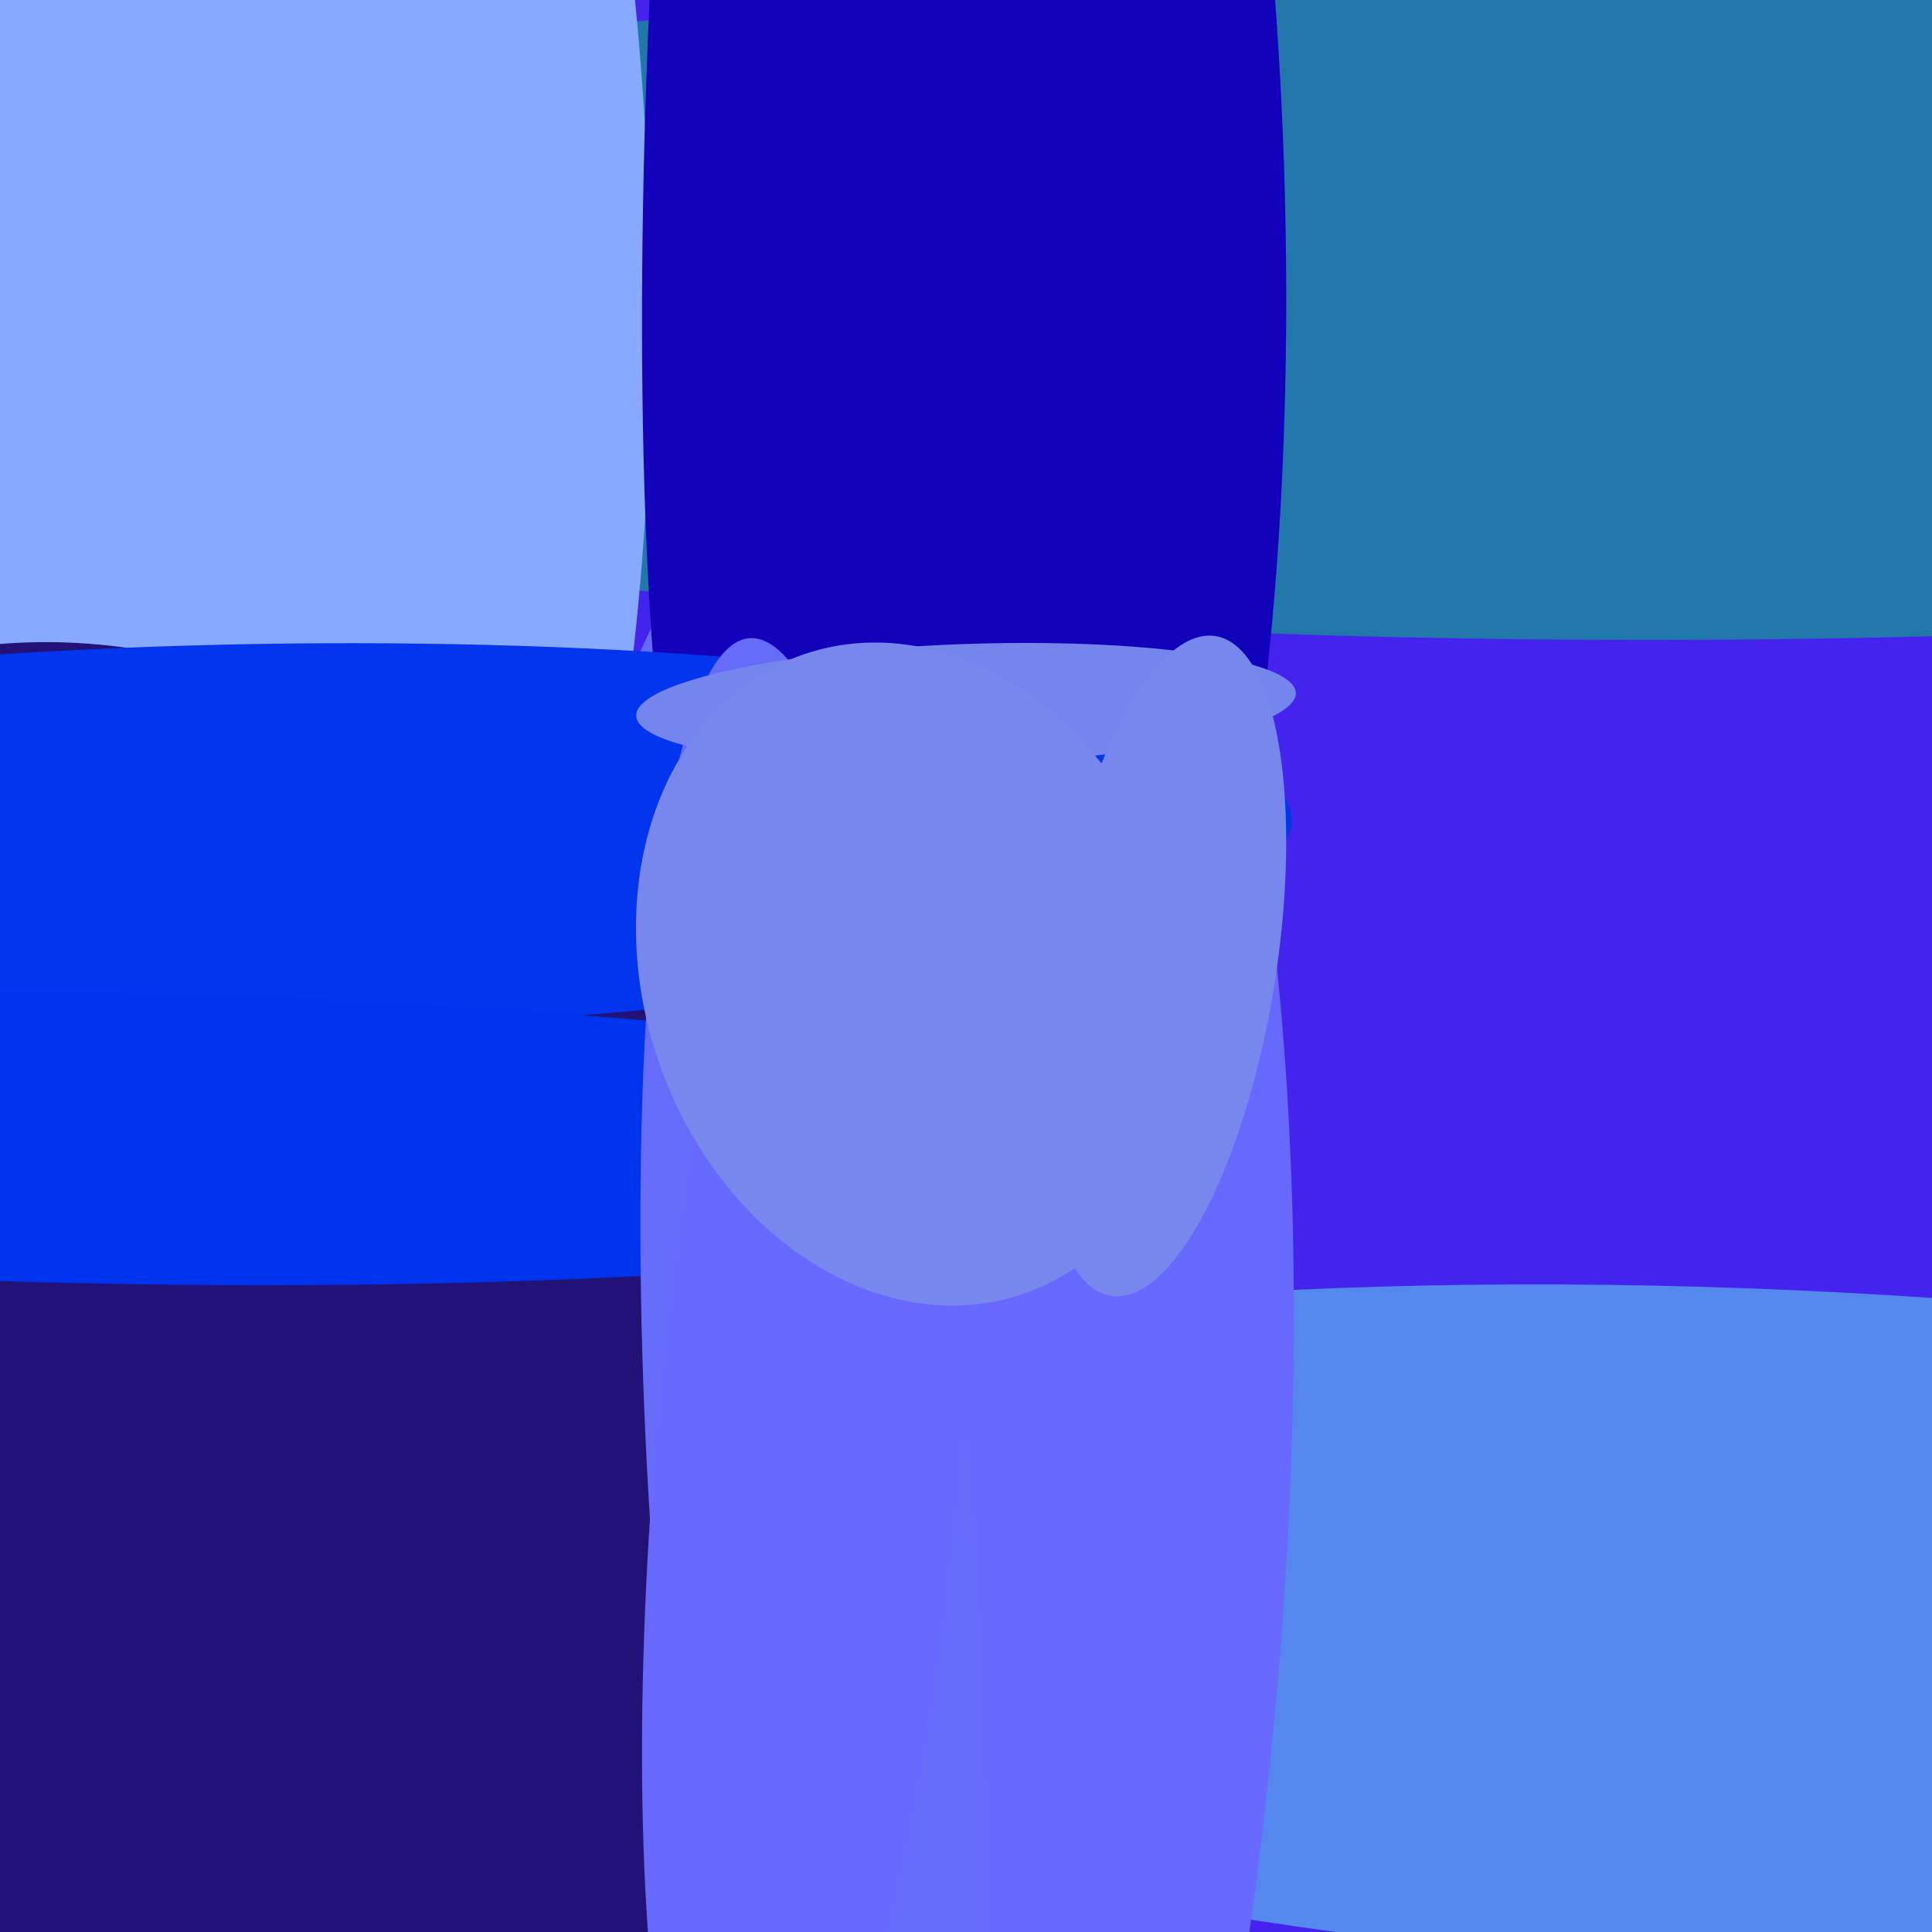
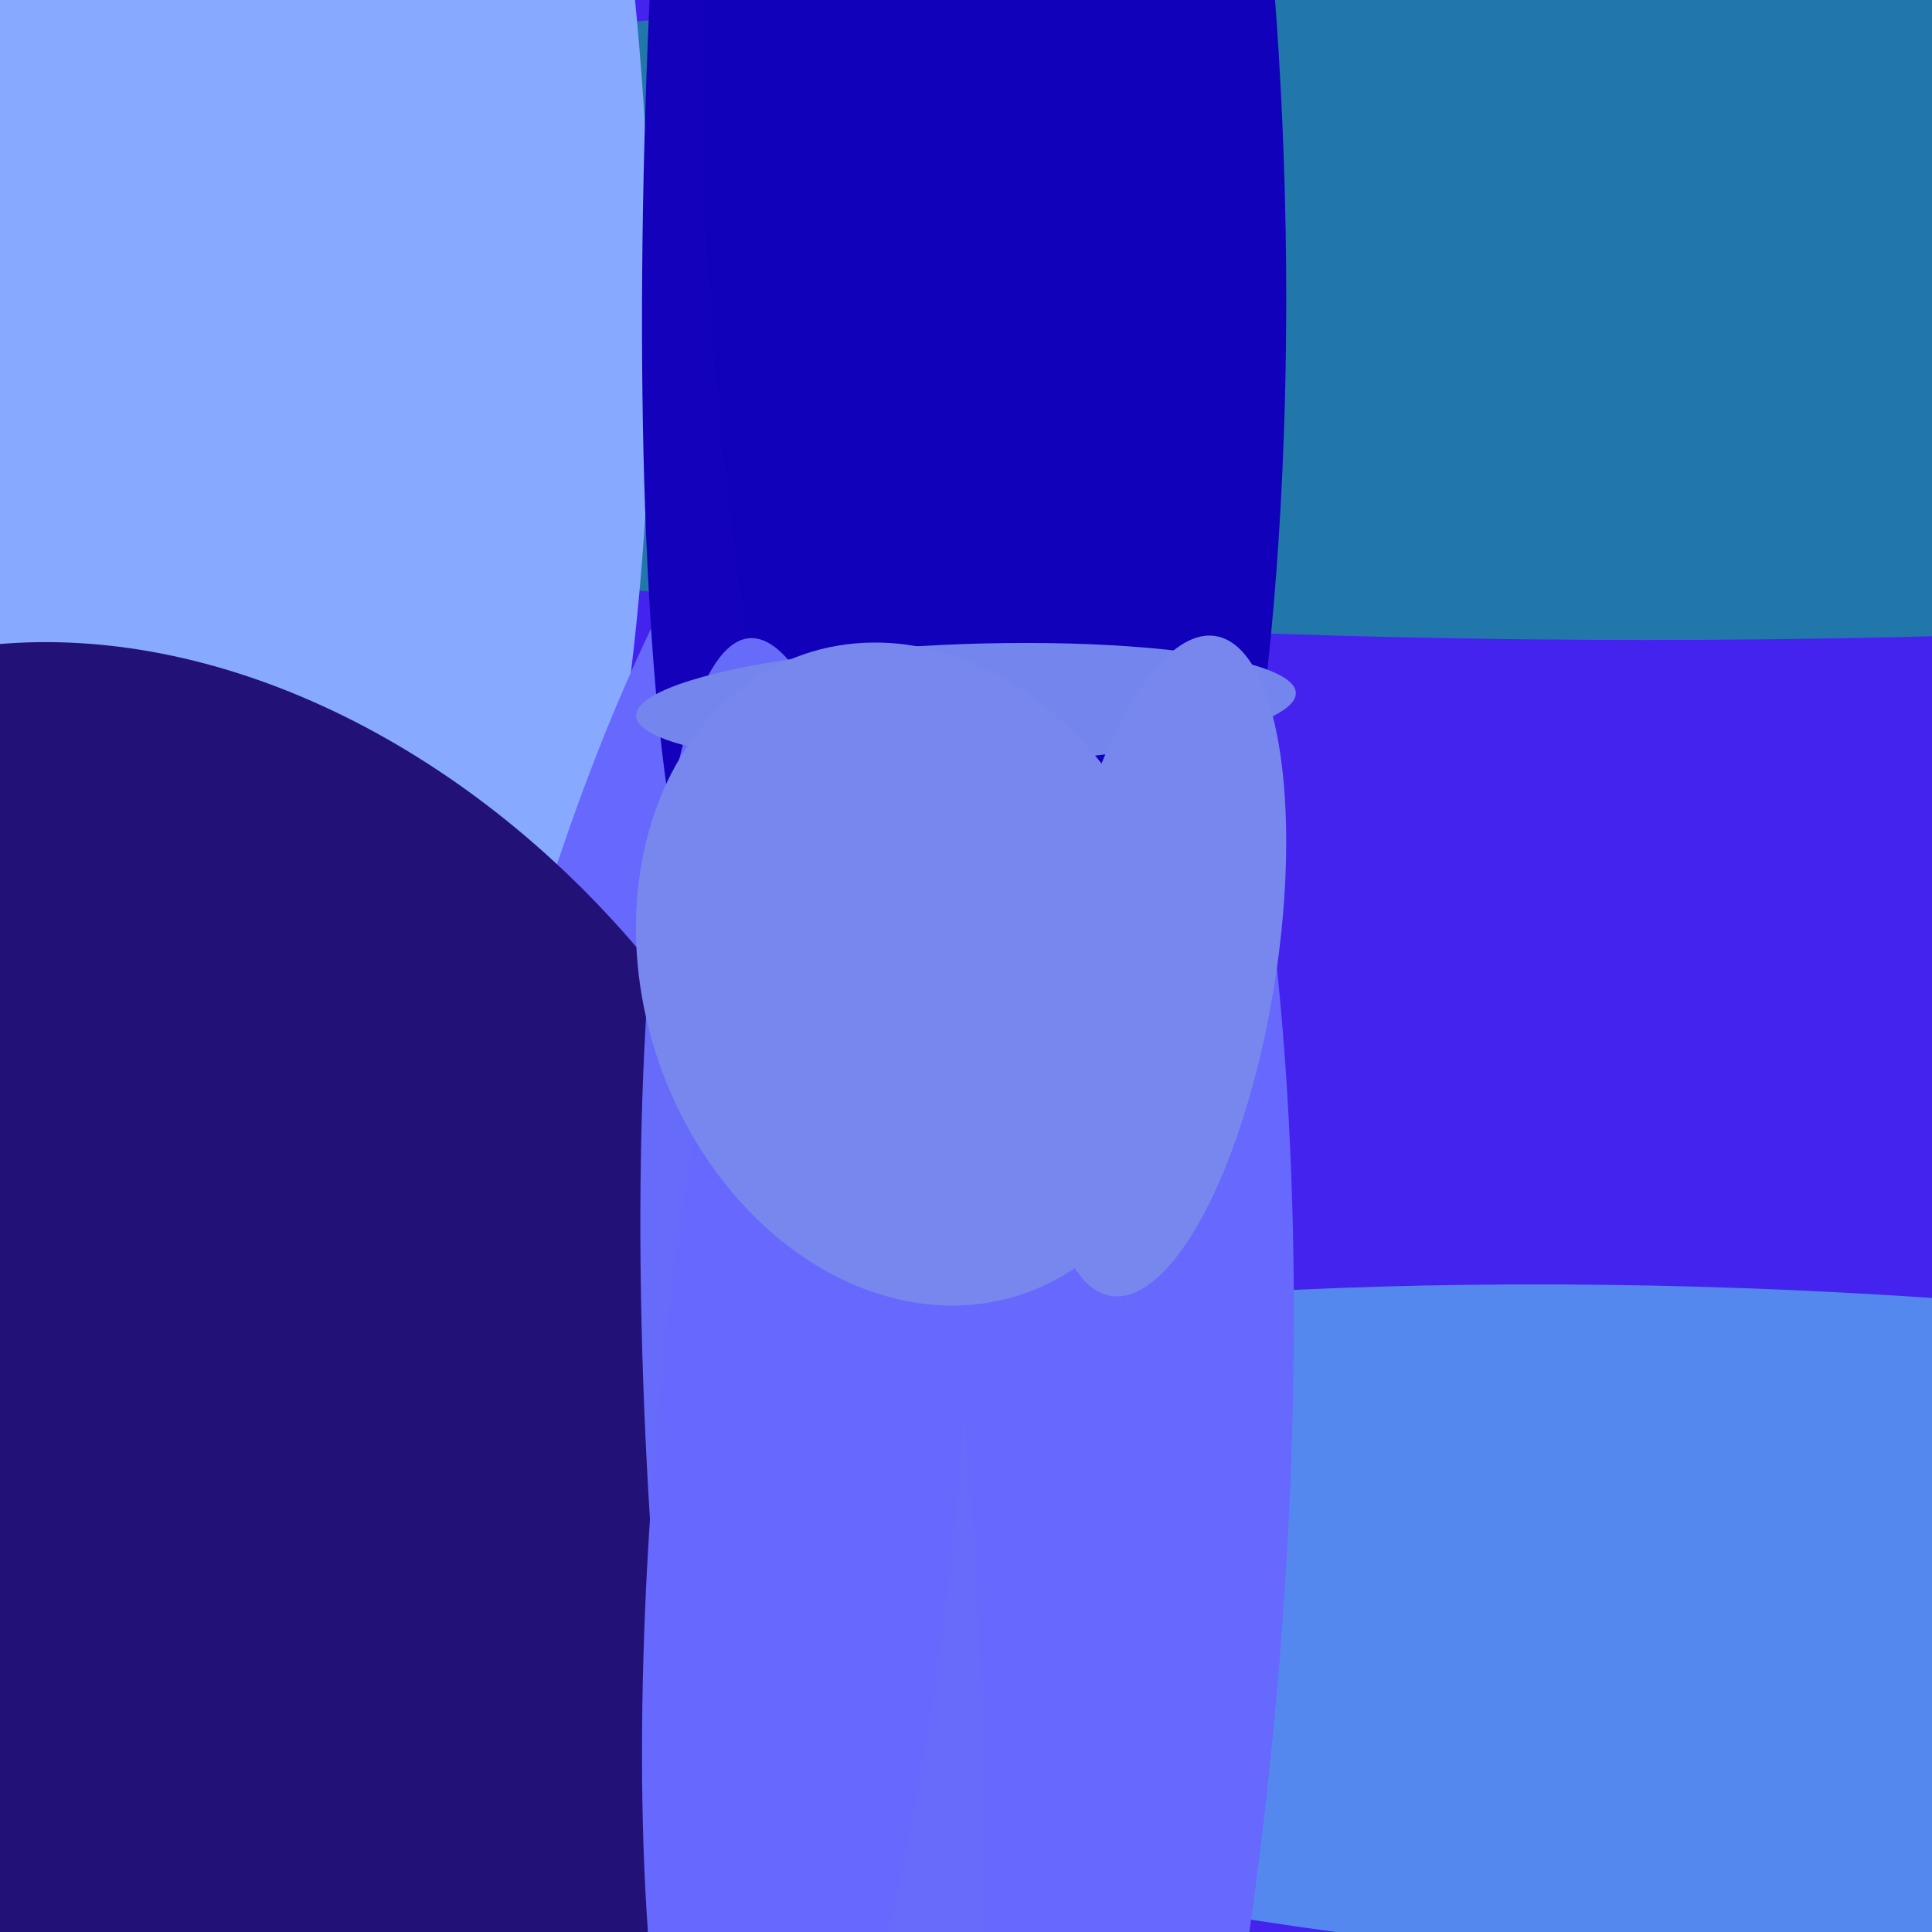
<svg xmlns="http://www.w3.org/2000/svg" width="480px" height="480px">
  <rect width="480" height="480" fill="rgb(68,35,238)" />
  <ellipse cx="409" cy="76" rx="478" ry="83" transform="rotate(0,409,76)" fill="rgb(34,119,170)" />
  <ellipse cx="5" cy="10" rx="153" ry="361" transform="rotate(174,5,10)" fill="rgb(135,169,255)" />
  <ellipse cx="453" cy="406" rx="85" ry="355" transform="rotate(93,453,406)" fill="rgb(85,136,238)" />
  <ellipse cx="206" cy="428" rx="353" ry="110" transform="rotate(96,206,428)" fill="rgb(103,104,253)" />
  <ellipse cx="195" cy="-12" rx="252" ry="33" transform="rotate(93,195,-12)" fill="rgb(19,1,187)" />
  <ellipse cx="247" cy="42" rx="269" ry="72" transform="rotate(88,247,42)" fill="rgb(17,1,187)" />
  <ellipse cx="53" cy="336" rx="191" ry="145" transform="rotate(54,53,336)" fill="rgb(34,17,119)" />
-   <ellipse cx="64" cy="208" rx="257" ry="48" transform="rotate(179,64,208)" fill="rgb(3,52,238)" />
-   <ellipse cx="30" cy="283" rx="275" ry="36" transform="rotate(1,30,283)" fill="rgb(0,51,238)" />
  <ellipse cx="202" cy="384" rx="226" ry="40" transform="rotate(86,202,384)" fill="rgb(103,107,250)" />
  <ellipse cx="201" cy="359" rx="195" ry="38" transform="rotate(95,201,359)" fill="rgb(103,104,254)" />
  <ellipse cx="240" cy="175" rx="15" ry="82" transform="rotate(88,240,175)" fill="rgb(117,133,238)" />
  <ellipse cx="289" cy="240" rx="83" ry="28" transform="rotate(99,289,240)" fill="rgb(119,135,238)" />
  <ellipse cx="227" cy="242" rx="67" ry="84" transform="rotate(161,227,242)" fill="rgb(119,135,238)" />
</svg>